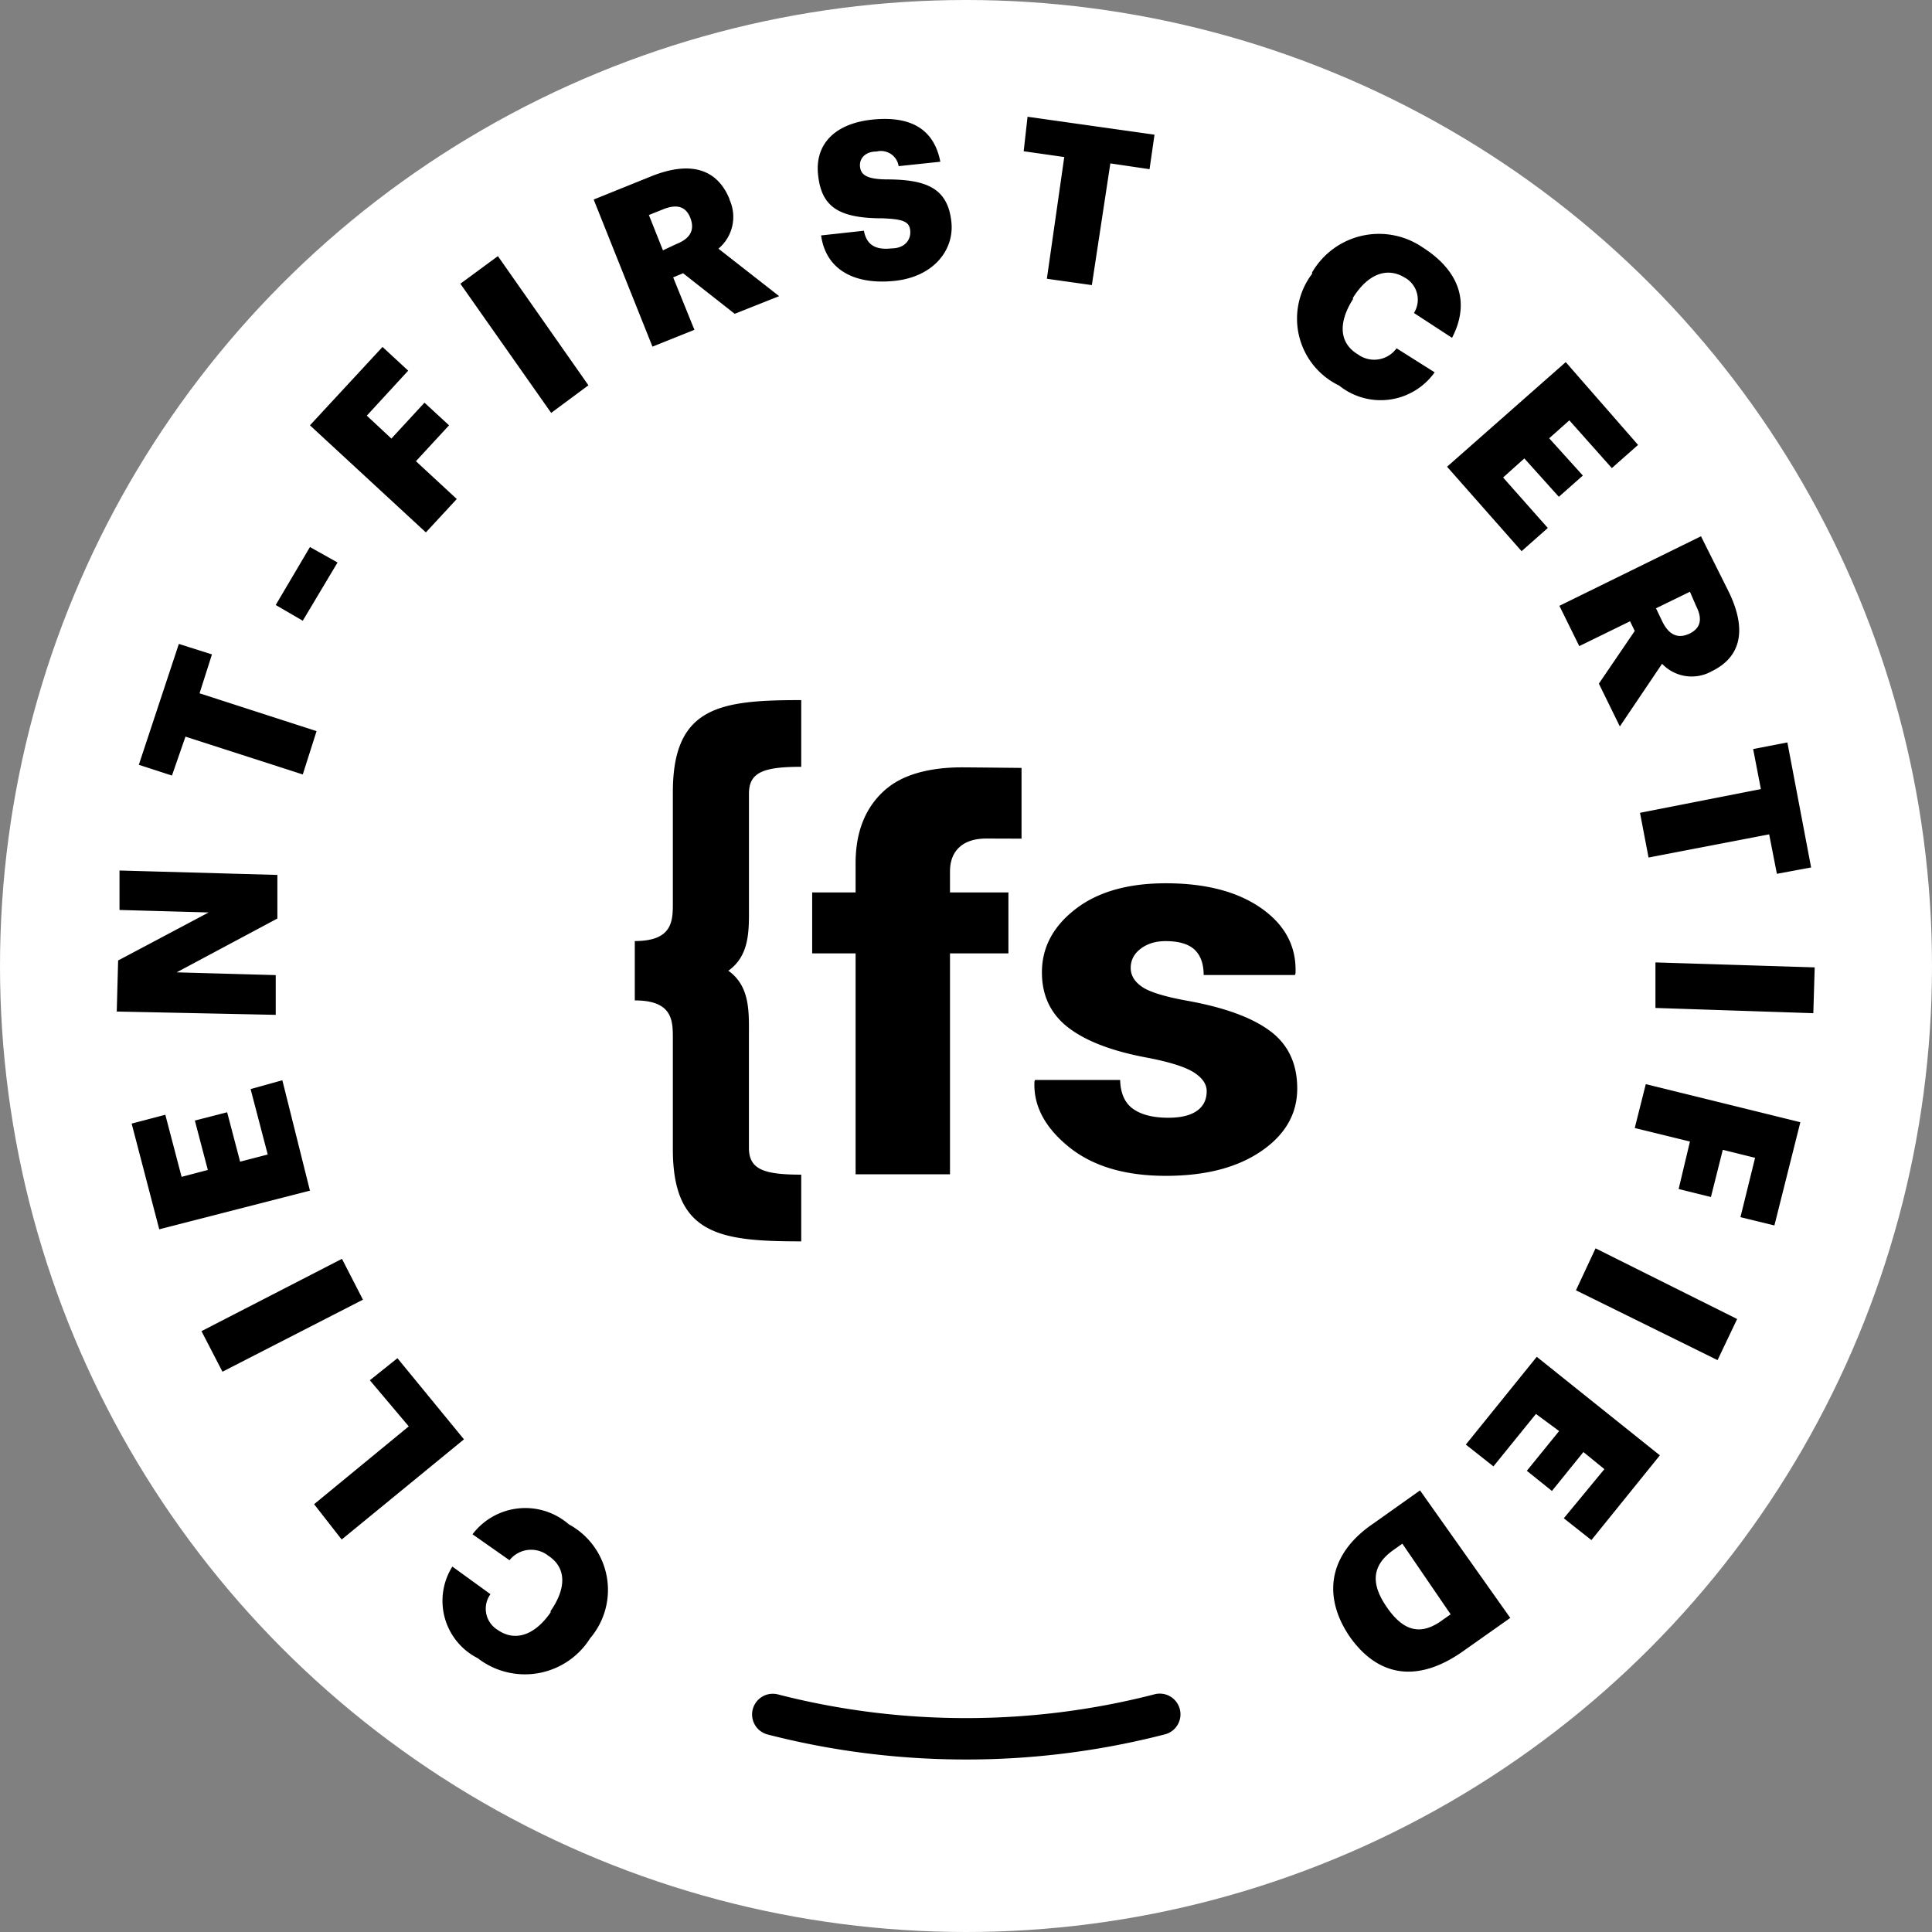
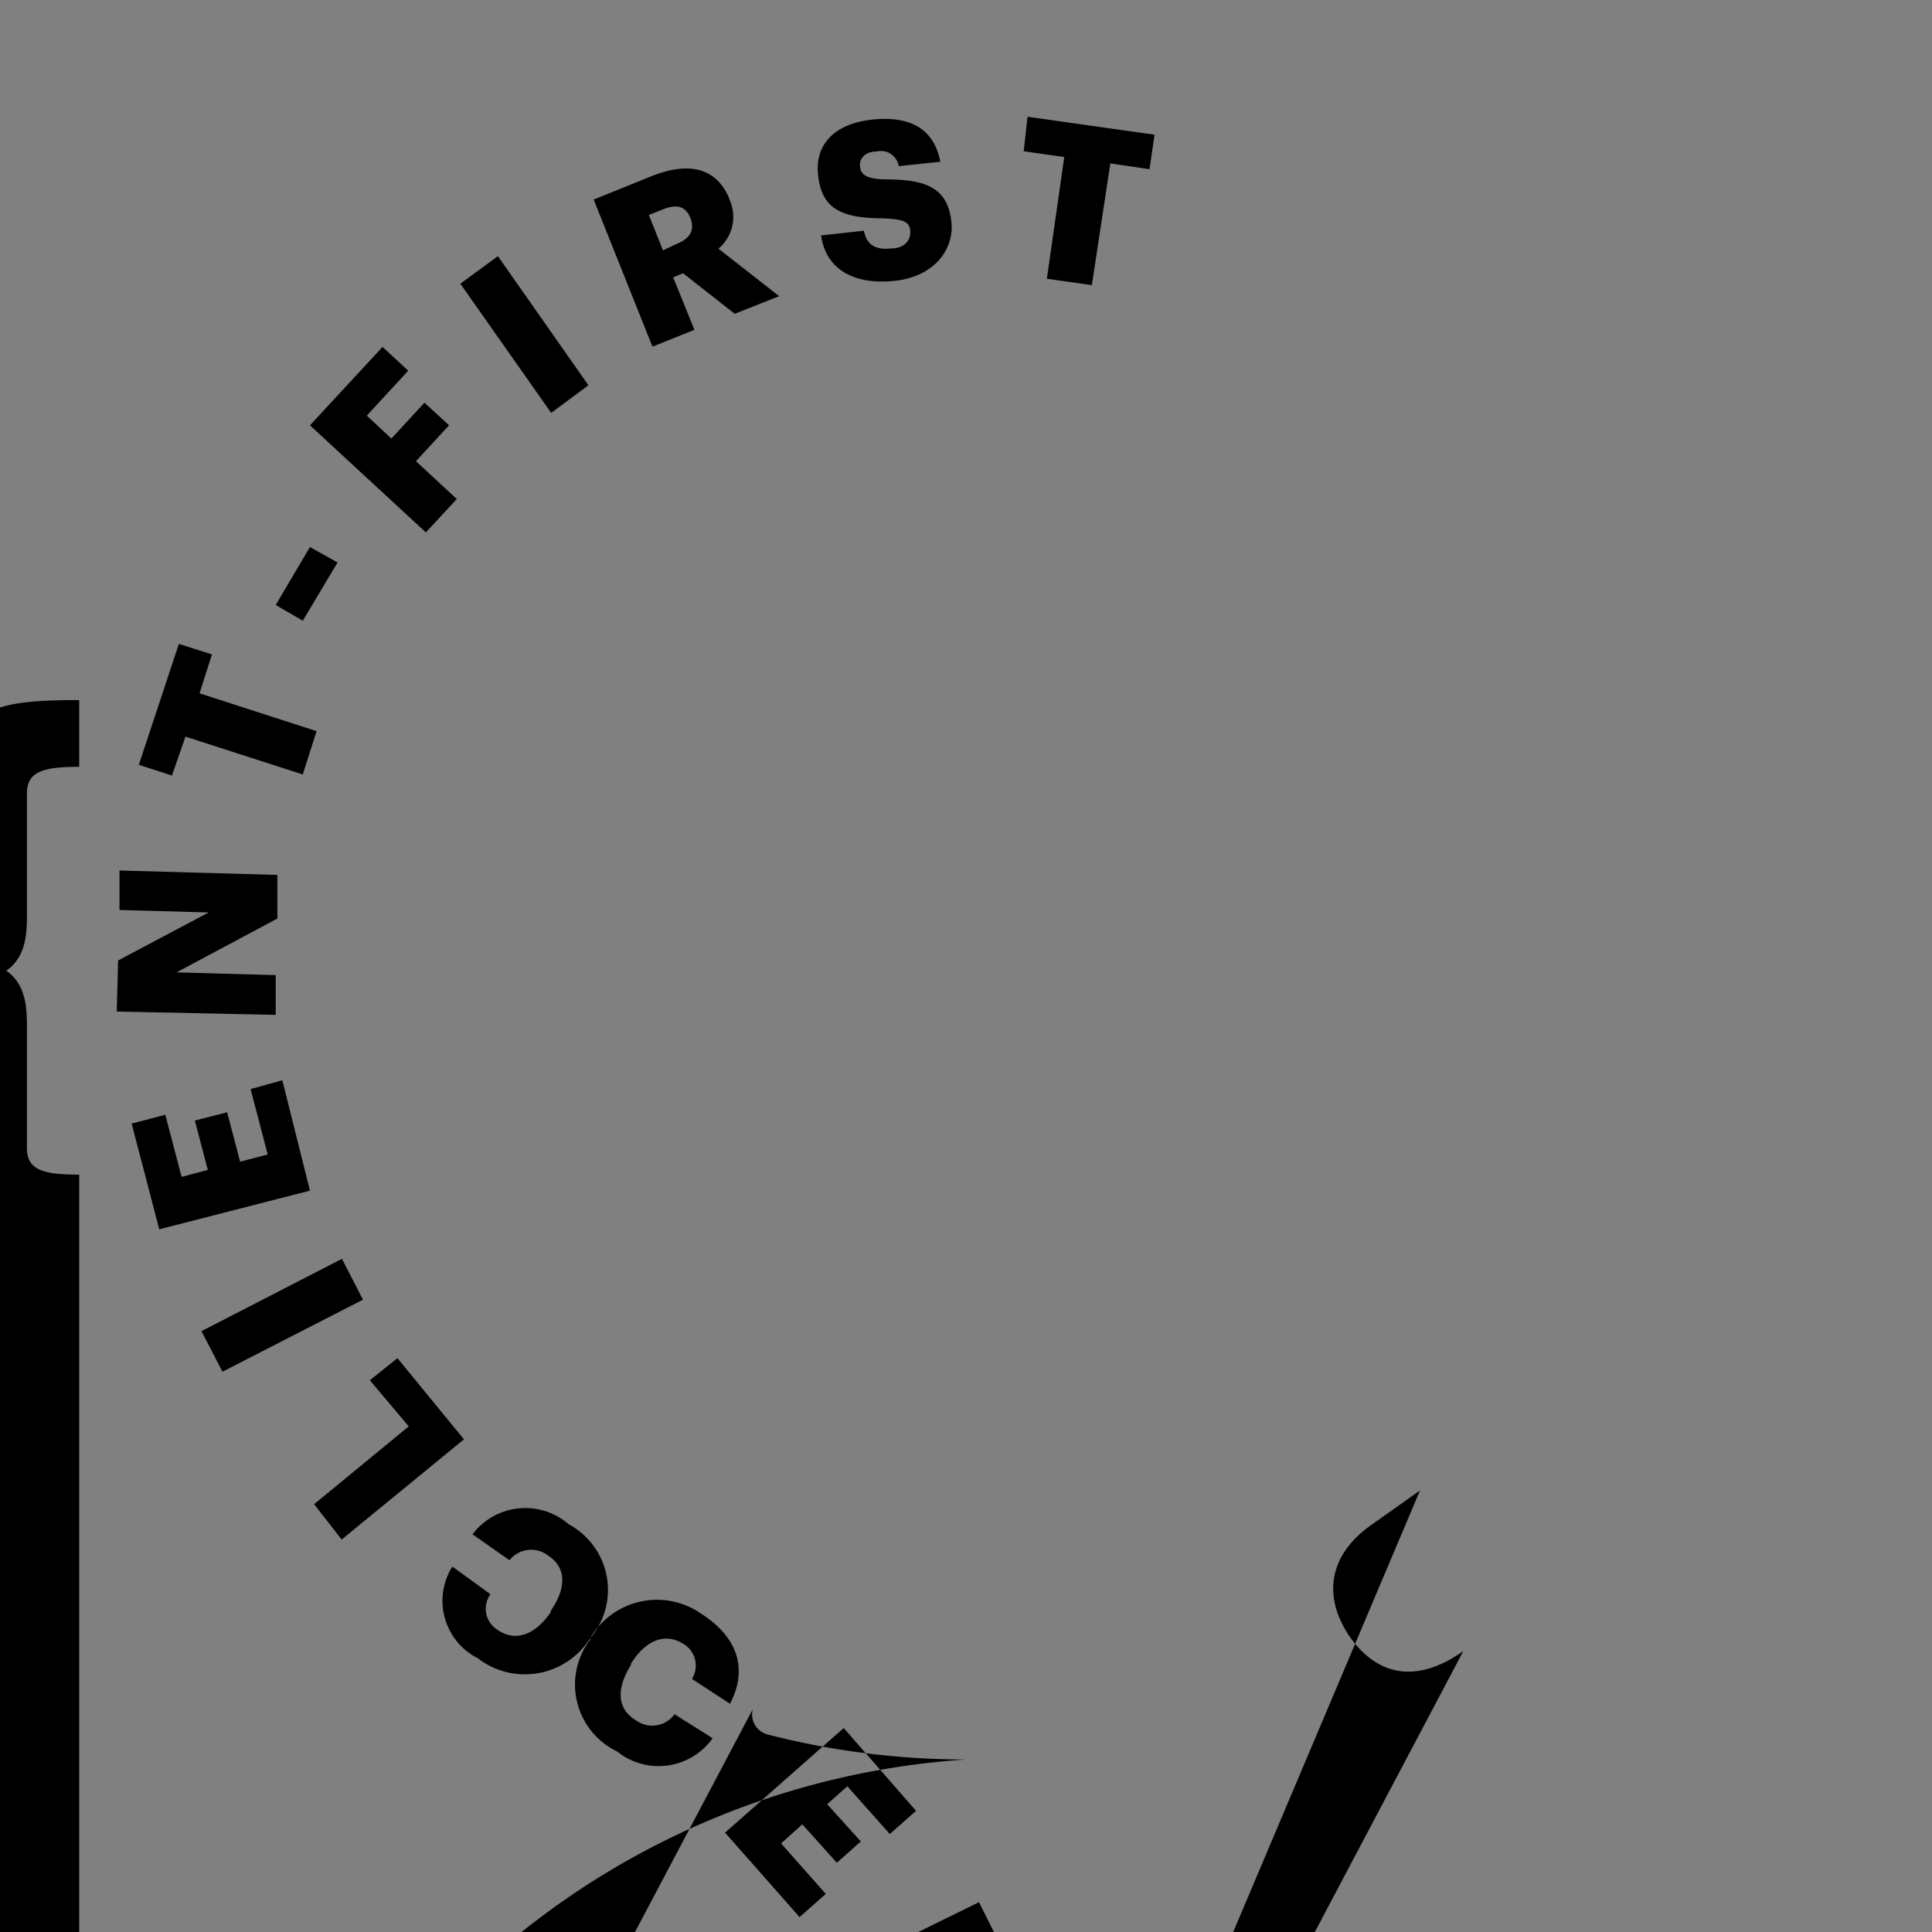
<svg xmlns="http://www.w3.org/2000/svg" width="70" height="70" fill="none">
  <rect width="100%" height="100%" fill="#808080" stroke="none" />
-   <circle cx="35" cy="35" r="35" fill="#fff" />
-   <path fill-rule="evenodd" clip-rule="evenodd" d="m38.56 5.69-1.47-.21.14-1.25 4.6.65-.18 1.25-1.42-.21-.67 4.41-1.63-.23.63-4.41ZM31.3 8.36l-1.55.17c.17 1.22 1.17 1.79 2.63 1.65 1.46-.14 2.2-1.14 2.09-2.14-.13-1.23-.91-1.54-2.37-1.54-.72-.01-.91-.18-.94-.46-.03-.28.17-.55.6-.55a.65.65 0 0 1 .8.53l1.51-.16c-.23-1.19-1.08-1.66-2.43-1.53-1.35.13-2.12.86-2 2 .12 1.14.71 1.58 2.34 1.58.73.03.97.11 1 .45.03.34-.21.64-.68.64-.7.08-.92-.24-1-.64Zm-9.79-1.13 2.08-.84c1.39-.56 2.38-.3 2.84.82v.02a1.5 1.5 0 0 1-.4 1.78l2.2 1.72-1.61.64-1.87-1.47-.36.15.77 1.9-1.52.61-2.13-5.33Zm3 1.61c.51-.2.67-.52.5-.95-.17-.43-.51-.5-1-.3l-.5.2.51 1.28.49-.23Zm-6.47.44-1.36 1 3.29 4.68 1.35-1-3.28-4.68Zm-6.81 6.13 2.63-2.84.93.86-1.5 1.63.89.83 1.2-1.3.89.82-1.2 1.3 1.48 1.37-1.12 1.21-4.2-3.88Zm0 4.41-1.24 2.1.98.57 1.26-2.11-1-.56Zm-4.51 6.87-.49 1.41-1.2-.39 1.45-4.38 1.2.38-.45 1.41 4.24 1.37-.5 1.57-4.25-1.37ZM4.28 34.8l-.05 1.85 5.76.12v-1.44l-3.59-.1 3.65-1.95V31.7l-5.72-.16v1.43l3.23.09-3.28 1.74Zm1.49 9.74-1-3.83 1.22-.32.59 2.25.95-.25-.47-1.79 1.17-.3.47 1.79 1-.26-.62-2.37 1.15-.32 1 4-5.46 1.4Zm1.53 3.69.76 1.47 5.09-2.61-.76-1.48-5.09 2.62Zm5.08 7.55-1-1.28 3.43-2.82-1.41-1.67 1-.8 2.41 2.94-4.43 3.63Zm9 3.58a2.79 2.79 0 0 1-4.07.72 2.33 2.33 0 0 1-.92-3.32l1.38 1a.9.9 0 0 0 .27 1.3c.61.42 1.32.21 1.91-.64v-.05c.59-.85.56-1.58-.08-2a1.001 1.001 0 0 0-1.41.16l-1.34-.94a2.4 2.4 0 0 1 3.49-.36 2.7 2.7 0 0 1 .77 4.13ZM47.54 9.87v.05a2.69 2.69 0 0 0 .98 4.05 2.4 2.4 0 0 0 3.46-.48l-1.38-.87a1 1 0 0 1-1.4.22c-.67-.4-.73-1.13-.18-2v-.05c.55-.88 1.25-1.12 1.88-.73a.91.91 0 0 1 .33 1.28l1.38.9c.7-1.35.19-2.48-1.07-3.28a2.8 2.8 0 0 0-4 .91Zm9.19 3.25 2.62 3-.95.84-1.54-1.73-.73.65 1.22 1.35-.87.77-1.25-1.39-.77.69 1.62 1.83-.95.84-2.7-3.06 4.3-3.79Zm5.9 8.31-1-2-5.13 2.52.72 1.46 1.84-.9.17.35-1.3 1.91.76 1.55 1.53-2.27a1.48 1.48 0 0 0 1.8.27c1.09-.53 1.27-1.54.61-2.89Zm-1.4 1.52c-.43.21-.76.06-1-.43l-.23-.48 1.23-.6.22.51c.23.45.19.79-.22 1Zm2.57 5.64-.28-1.45 1.24-.24.86 4.53-1.24.23-.28-1.43-4.37.84-.31-1.62 4.38-.86Zm1.9 8.12.05-1.66-5.77-.18v1.65l5.72.19Zm-.47 3.95-.94 3.74-1.23-.3.53-2.15-1.17-.29-.43 1.71-1.17-.29.41-1.72-2-.49.4-1.59 5.6 1.38Zm-3 8.62.71-1.49-5.13-2.56-.71 1.52 5.13 2.53Zm-2.09 3.45-2.48 3.07-1-.79 1.47-1.78-.76-.62-1.14 1.41-.91-.73 1.17-1.44-.84-.62-1.54 1.9-1-.79 2.57-3.18 4.46 3.57Zm-7.12 7.09 1.7-1.2L51.45 54l-1.69 1.2c-1.64 1.11-1.85 2.65-.85 4.11 1.03 1.45 2.46 1.68 4.11.51Zm-2.76-1.57c-.61-.87-.56-1.54.24-2.1l.31-.22 1.75 2.56-.3.21c-.75.55-1.38.44-2-.45Zm-22.986 3.68a.75.75 0 0 1 .913-.538c2.177.56 4.46.858 6.813.858 2.353 0 4.636-.298 6.813-.858a.75.75 0 1 1 .374 1.452A28.797 28.797 0 0 1 35 63.75c-2.48 0-4.889-.314-7.187-.906a.75.75 0 0 1-.54-.913Zm-2.895-33.232v4.004c0 .656 0 1.394-1.379 1.394v2.151c1.379 0 1.379.737 1.379 1.394v4.003c0 3.107 1.722 3.333 4.651 3.333V42.56c-1.378 0-1.895-.2-1.895-.976v-4.15c.005-.857.009-1.724-.745-2.263.754-.538.75-1.406.746-2.263v-4.15c0-.774.516-.975 1.894-.975v-2.417c-2.929 0-4.651.225-4.651 3.332Zm7.75-.13c-.752.63-1.129 1.532-1.129 2.71v1.056h-1.573v2.209H31v8.004h3.42v-8.004h2.117v-2.209H34.42v-.754c0-.383.114-.679.343-.886.228-.208.555-.312.978-.312l1.271.004v-2.563s-1.898-.02-2.169-.02c-.825 0-1.959.136-2.712.766Zm13.908 8.802c-.642-.488-1.63-.855-2.96-1.1-.848-.15-1.411-.321-1.69-.51-.279-.188-.419-.419-.419-.69 0-.283.121-.514.363-.697.242-.183.541-.274.898-.274.484 0 .835.104 1.054.311.218.208.328.513.328.916h3.308l.02-.057c.04-.964-.37-1.747-1.23-2.355-.861-.607-2.018-.911-3.47-.911-1.379 0-2.471.313-3.278.94-.807.626-1.21 1.388-1.21 2.288 0 .849.323 1.52.968 2.01.645.492 1.603.853 2.874 1.086.807.157 1.364.335 1.67.533.306.199.458.424.458.674 0 .309-.117.547-.353.713-.235.167-.581.251-1.038.251-.551 0-.977-.108-1.276-.321-.3-.214-.456-.563-.469-1.048H37.5l-.02.057c-.04.869.371 1.656 1.236 2.36.863.705 2.038 1.057 3.524 1.057 1.433 0 2.584-.297 3.455-.893.87-.594 1.306-1.35 1.306-2.27 0-.892-.321-1.583-.963-2.07Z" fill="#000" />
+   <path fill-rule="evenodd" clip-rule="evenodd" d="m38.56 5.69-1.47-.21.14-1.25 4.6.65-.18 1.25-1.42-.21-.67 4.41-1.63-.23.63-4.41ZM31.3 8.36l-1.55.17c.17 1.22 1.17 1.79 2.63 1.65 1.46-.14 2.2-1.14 2.09-2.14-.13-1.23-.91-1.54-2.37-1.54-.72-.01-.91-.18-.94-.46-.03-.28.17-.55.6-.55a.65.65 0 0 1 .8.53l1.51-.16c-.23-1.19-1.08-1.66-2.43-1.53-1.35.13-2.12.86-2 2 .12 1.14.71 1.58 2.34 1.58.73.03.97.11 1 .45.03.34-.21.64-.68.64-.7.08-.92-.24-1-.64Zm-9.79-1.13 2.08-.84c1.39-.56 2.38-.3 2.84.82v.02a1.5 1.5 0 0 1-.4 1.78l2.2 1.72-1.61.64-1.87-1.47-.36.15.77 1.9-1.52.61-2.13-5.33Zm3 1.61c.51-.2.67-.52.5-.95-.17-.43-.51-.5-1-.3l-.5.2.51 1.28.49-.23Zm-6.47.44-1.36 1 3.29 4.68 1.35-1-3.28-4.68Zm-6.81 6.13 2.63-2.84.93.86-1.5 1.63.89.83 1.2-1.3.89.82-1.2 1.3 1.48 1.37-1.12 1.21-4.2-3.88Zm0 4.41-1.24 2.1.98.57 1.26-2.11-1-.56Zm-4.51 6.87-.49 1.41-1.2-.39 1.45-4.38 1.2.38-.45 1.41 4.24 1.37-.5 1.57-4.25-1.37ZM4.28 34.8l-.05 1.85 5.76.12v-1.44l-3.59-.1 3.65-1.95V31.7l-5.72-.16v1.43l3.23.09-3.28 1.74Zm1.49 9.74-1-3.83 1.22-.32.59 2.25.95-.25-.47-1.79 1.17-.3.47 1.79 1-.26-.62-2.37 1.15-.32 1 4-5.46 1.4Zm1.53 3.69.76 1.47 5.09-2.61-.76-1.48-5.09 2.62Zm5.08 7.55-1-1.28 3.43-2.82-1.41-1.67 1-.8 2.41 2.94-4.43 3.63Zm9 3.58a2.79 2.79 0 0 1-4.07.72 2.33 2.33 0 0 1-.92-3.32l1.38 1a.9.9 0 0 0 .27 1.3c.61.42 1.32.21 1.91-.64v-.05c.59-.85.56-1.58-.08-2a1.001 1.001 0 0 0-1.41.16l-1.34-.94a2.4 2.4 0 0 1 3.49-.36 2.7 2.7 0 0 1 .77 4.13Zv.05a2.69 2.69 0 0 0 .98 4.05 2.4 2.4 0 0 0 3.46-.48l-1.38-.87a1 1 0 0 1-1.4.22c-.67-.4-.73-1.13-.18-2v-.05c.55-.88 1.25-1.12 1.88-.73a.91.91 0 0 1 .33 1.28l1.38.9c.7-1.35.19-2.48-1.07-3.28a2.8 2.8 0 0 0-4 .91Zm9.19 3.25 2.62 3-.95.84-1.54-1.73-.73.65 1.22 1.35-.87.77-1.25-1.39-.77.69 1.62 1.83-.95.84-2.7-3.06 4.3-3.79Zm5.9 8.31-1-2-5.13 2.52.72 1.46 1.84-.9.17.35-1.3 1.91.76 1.55 1.53-2.27a1.48 1.48 0 0 0 1.8.27c1.09-.53 1.27-1.54.61-2.89Zm-1.4 1.52c-.43.21-.76.06-1-.43l-.23-.48 1.23-.6.22.51c.23.45.19.79-.22 1Zm2.57 5.64-.28-1.45 1.24-.24.86 4.53-1.24.23-.28-1.43-4.37.84-.31-1.62 4.38-.86Zm1.9 8.12.05-1.66-5.77-.18v1.65l5.72.19Zm-.47 3.95-.94 3.74-1.23-.3.53-2.15-1.17-.29-.43 1.71-1.17-.29.41-1.72-2-.49.4-1.59 5.6 1.38Zm-3 8.62.71-1.49-5.13-2.56-.71 1.52 5.13 2.53Zm-2.09 3.45-2.48 3.07-1-.79 1.47-1.78-.76-.62-1.14 1.41-.91-.73 1.17-1.44-.84-.62-1.54 1.9-1-.79 2.57-3.18 4.46 3.57Zm-7.12 7.09 1.7-1.2L51.45 54l-1.69 1.2c-1.64 1.11-1.85 2.65-.85 4.11 1.03 1.45 2.46 1.68 4.11.51Zm-2.76-1.57c-.61-.87-.56-1.54.24-2.1l.31-.22 1.75 2.56-.3.21c-.75.55-1.38.44-2-.45Zm-22.986 3.68a.75.75 0 0 1 .913-.538c2.177.56 4.46.858 6.813.858 2.353 0 4.636-.298 6.813-.858a.75.75 0 1 1 .374 1.452A28.797 28.797 0 0 1 35 63.75c-2.48 0-4.889-.314-7.187-.906a.75.75 0 0 1-.54-.913Zm-2.895-33.232v4.004c0 .656 0 1.394-1.379 1.394v2.151c1.379 0 1.379.737 1.379 1.394v4.003c0 3.107 1.722 3.333 4.651 3.333V42.56c-1.378 0-1.895-.2-1.895-.976v-4.15c.005-.857.009-1.724-.745-2.263.754-.538.75-1.406.746-2.263v-4.15c0-.774.516-.975 1.894-.975v-2.417c-2.929 0-4.651.225-4.651 3.332Zm7.75-.13c-.752.63-1.129 1.532-1.129 2.71v1.056h-1.573v2.209H31v8.004h3.42v-8.004h2.117v-2.209H34.42v-.754c0-.383.114-.679.343-.886.228-.208.555-.312.978-.312l1.271.004v-2.563s-1.898-.02-2.169-.02c-.825 0-1.959.136-2.712.766Zm13.908 8.802c-.642-.488-1.63-.855-2.96-1.1-.848-.15-1.411-.321-1.69-.51-.279-.188-.419-.419-.419-.69 0-.283.121-.514.363-.697.242-.183.541-.274.898-.274.484 0 .835.104 1.054.311.218.208.328.513.328.916h3.308l.02-.057c.04-.964-.37-1.747-1.23-2.355-.861-.607-2.018-.911-3.47-.911-1.379 0-2.471.313-3.278.94-.807.626-1.21 1.388-1.21 2.288 0 .849.323 1.52.968 2.01.645.492 1.603.853 2.874 1.086.807.157 1.364.335 1.67.533.306.199.458.424.458.674 0 .309-.117.547-.353.713-.235.167-.581.251-1.038.251-.551 0-.977-.108-1.276-.321-.3-.214-.456-.563-.469-1.048H37.5l-.02.057c-.04.869.371 1.656 1.236 2.36.863.705 2.038 1.057 3.524 1.057 1.433 0 2.584-.297 3.455-.893.87-.594 1.306-1.35 1.306-2.27 0-.892-.321-1.583-.963-2.07Z" fill="#000" />
</svg>